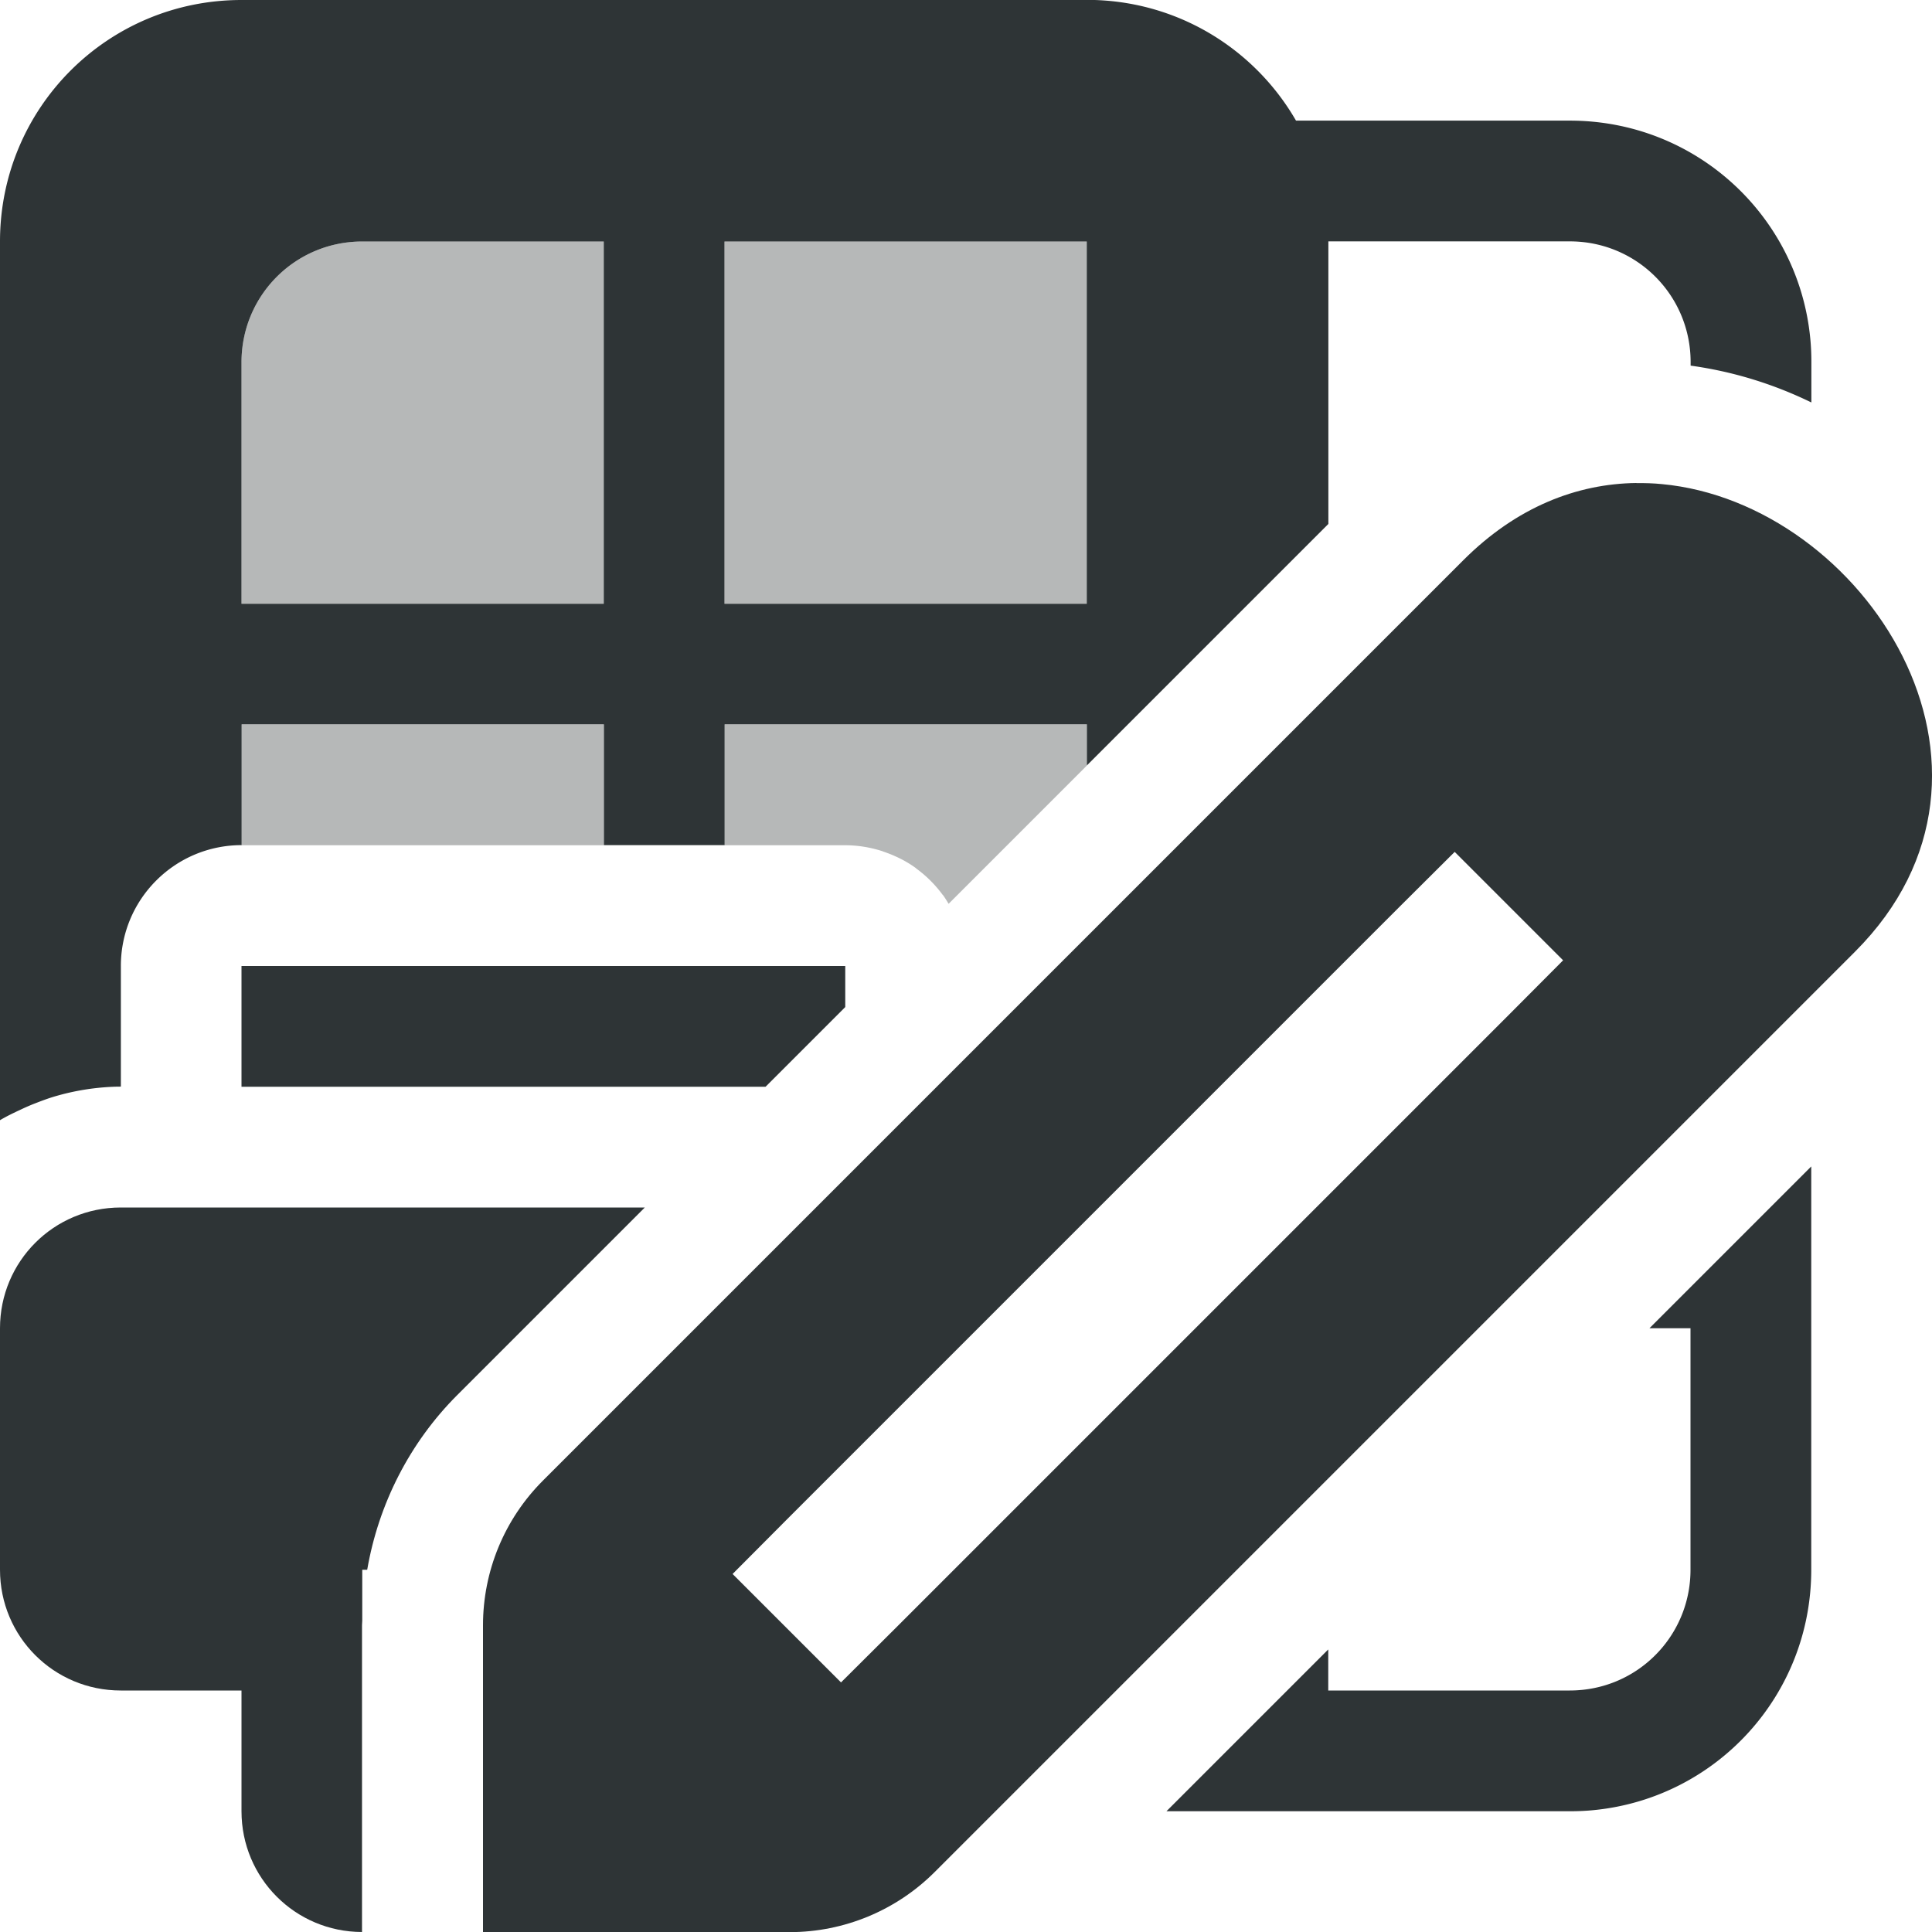
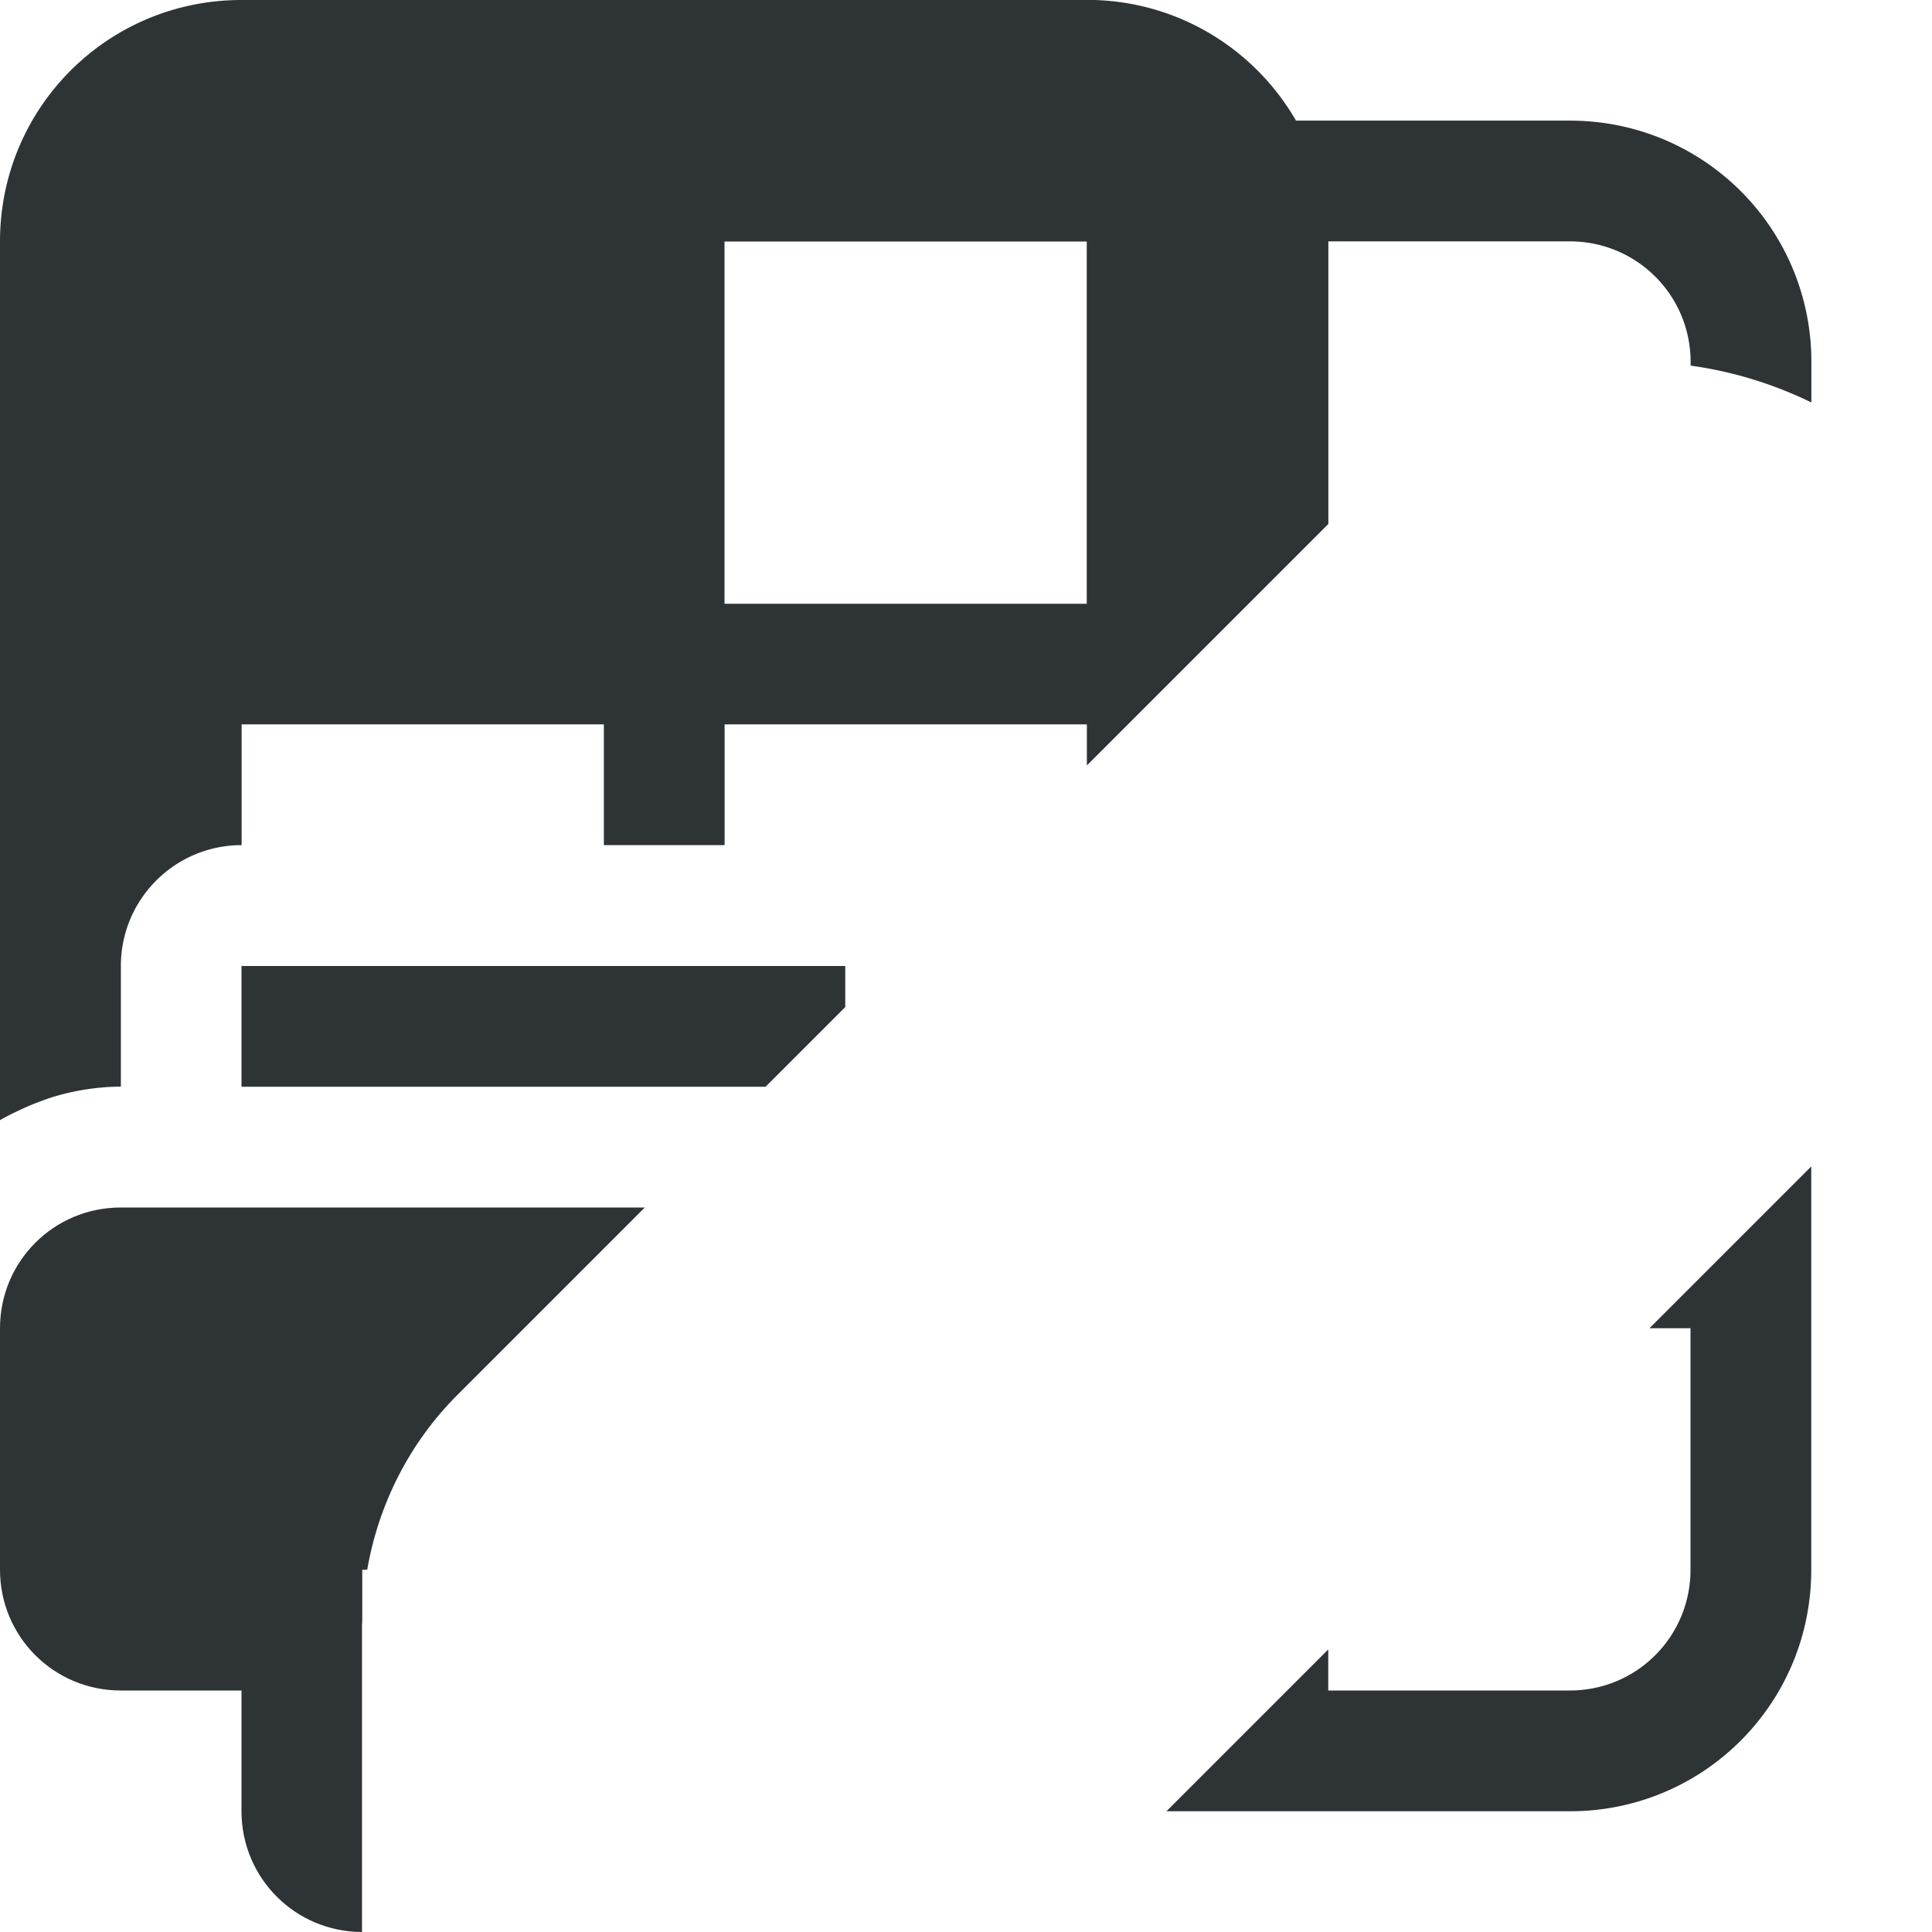
<svg xmlns="http://www.w3.org/2000/svg" viewBox="0 0 16 16">
  <g fill="#2e3436">
-     <path d="m3 2c-.554 0-1 .446-1 1v2h3v-3zm3 0v3h3v-3zm-4 4v1h3v-1zm4 0v1h1c.107 0.0.21.018.307.049a1 1 0 0 1 .002 0l.002.002c.099.033.193.079.275.139.001.001.002.003.004.004.083.061.156.134.217.217.001.001.003.002.004.004.016.022.031.047.045.07l1.145-1.145v-.34z" opacity=".35" />
-     <path d="m2 0c-1.108 0-2 .892-2 2v7.277c.055-.033.114-.061.172-.088.04-.019.081-.037.123-.053.059-.023.118-.045.18-.062.084-.024.17-.042.258-.055.005-.001.009-.001.014-.002.083-.011.168-.018.254-.018v-1a1 1 0 0 1 .076-.383 1 1 0 0 1 .217-.324 1 1 0 0 1 .324-.217 1 1 0 0 1 .383-.076v-1h3v1h1v-1h3v.34l2-2v-2.34h2c.554 0 1 .446 1 1v.029c.355.049.69.154 1 .305v-.334c0-.069-.003-.138-.01-.205-.102-1.011-.951-1.795-1.99-1.795h-2.268c-.345-.598-.99-1-1.732-1zm1 2h2v3h-3v-2c0-.554.446-1 1-1zm3 0h3v3h-3zm9 7.66-1.34 1.34h.34v2c0 .485-.342.888-.799.98-.065.013-.132.02-.201.02h-2v-.34l-1.34 1.34h3.34c.069 0 .138-.003.205-.01 1.011-.102 1.795-.951 1.795-1.99z" />
+     <path d="m2 0c-1.108 0-2 .892-2 2v7.277c.055-.033.114-.061.172-.088.04-.019.081-.037.123-.053.059-.023.118-.045.18-.062.084-.024.17-.042.258-.055.005-.001.009-.001.014-.002.083-.011.168-.018.254-.018v-1a1 1 0 0 1 .076-.383 1 1 0 0 1 .217-.324 1 1 0 0 1 .324-.217 1 1 0 0 1 .383-.076v-1h3v1h1v-1h3v.34l2-2v-2.34h2c.554 0 1 .446 1 1v.029c.355.049.69.154 1 .305v-.334c0-.069-.003-.138-.01-.205-.102-1.011-.951-1.795-1.99-1.795h-2.268c-.345-.598-.99-1-1.732-1zm1 2h2v3v-2c0-.554.446-1 1-1zm3 0h3v3h-3zm9 7.66-1.34 1.34h.34v2c0 .485-.342.888-.799.98-.065.013-.132.02-.201.02h-2v-.34l-1.34 1.34h3.34c.069 0 .138-.003.205-.01 1.011-.102 1.795-.951 1.795-1.99z" />
    <path d="m2 8v1h4.34l.66-.66v-.34zm-1 2c-.554 0-1 .446-1 1v2c0 .554.446 1 1 1h1v1c0 .553.445.999.998 1v-2.541c0-.012.002-.025.002-.037v-.422h.041c.094-.544.351-1.052.746-1.447l1.553-1.553z" />
-     <path d="m13.552 4c-.491.006-.991.197-1.433.639l-7.623 7.623c-.318.318-.496.748-.496 1.198v2.541h2.541c.449-0.0.88-.179 1.198-.496l7.623-7.623c1.515-1.515.07-3.718-1.6-3.873-.07-.007-.14-.009-.21-.008zm-1.505 3.055.898.898-.448.45-5.082 5.082-.45.448-.898-.898.448-.45 5.082-5.082z" stroke-width="1" />
  </g>
</svg>